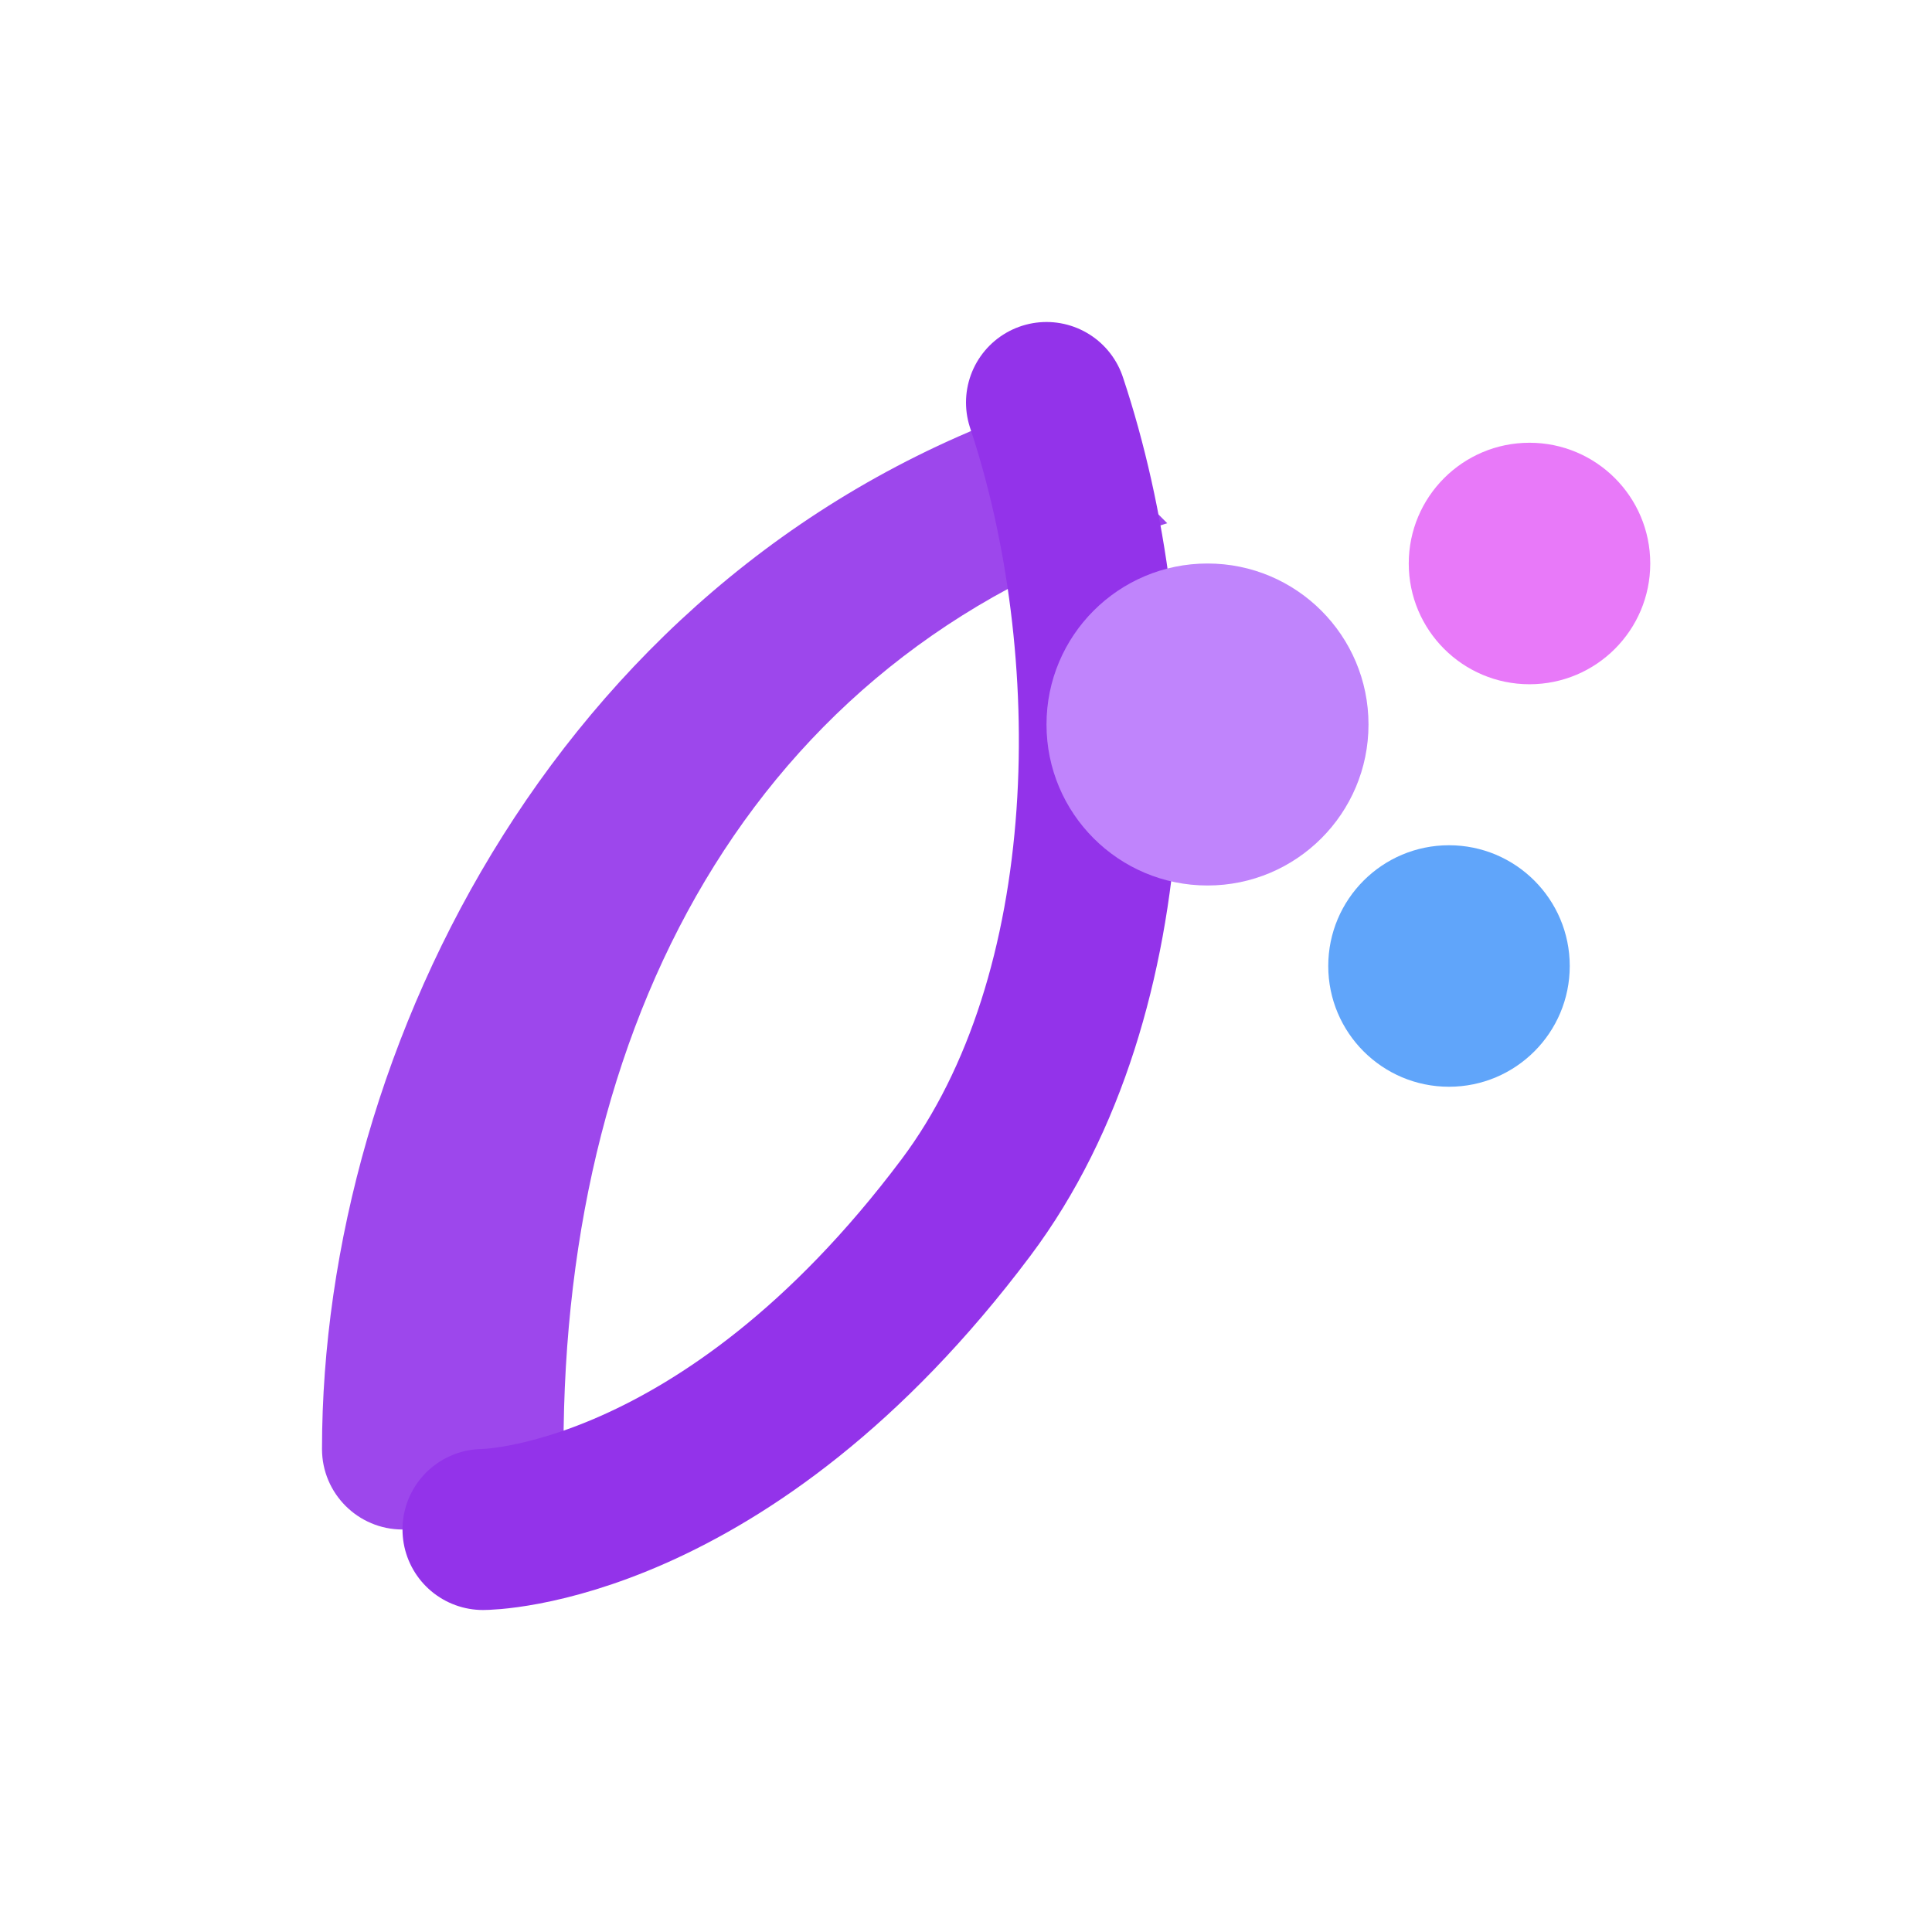
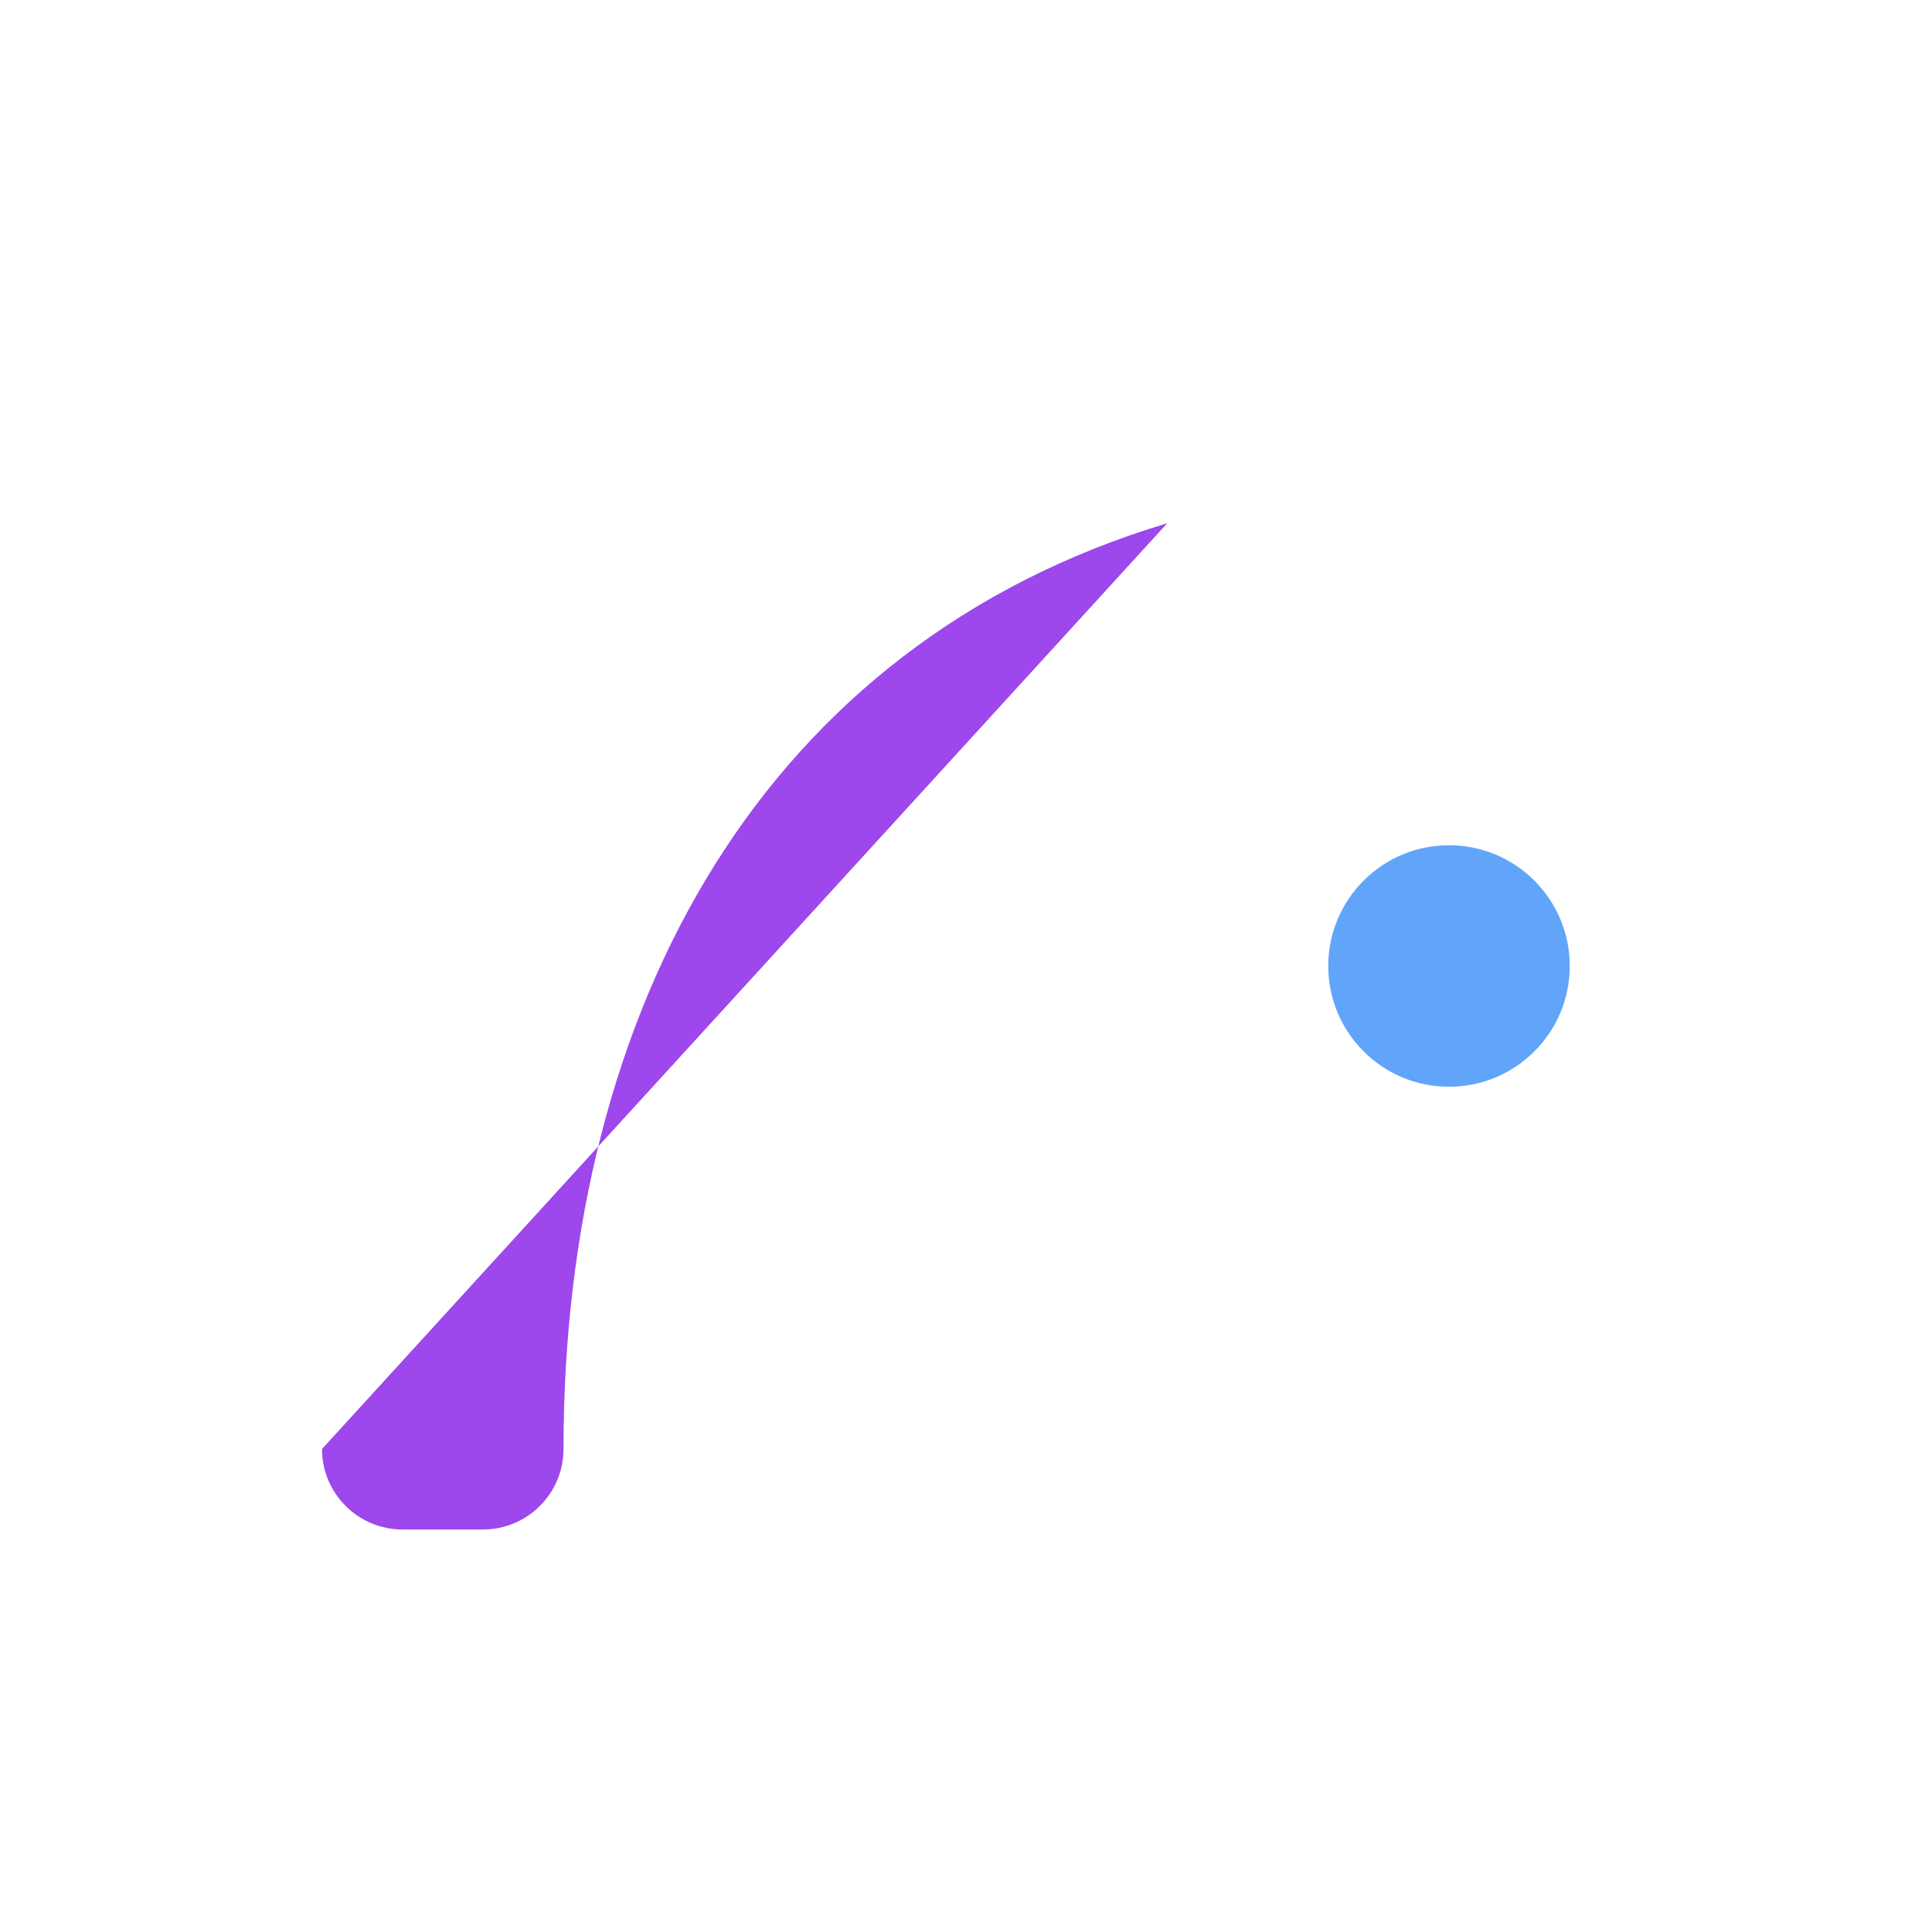
<svg xmlns="http://www.w3.org/2000/svg" width="24" height="24" viewBox="0 0 24 24" fill="none">
-   <path d="M5 19C4.448 19 4 18.552 4 18C4 13 7 7 13 5L14.5 6.5C9.5 8 7 12.5 7 18C7 18.552 6.552 19 6 19H5Z" fill="#9333ea" opacity="0.9" />
-   <path d="M6 19C6 19 9 19 12 15C14 12.333 14 8 13 5" stroke="#9333ea" stroke-width="2" stroke-linecap="round" stroke-linejoin="round" />
-   <circle cx="15" cy="9" r="2" fill="#c084fc" />
-   <circle cx="19" cy="7" r="1.5" fill="#e879f9" />
+   <path d="M5 19C4.448 19 4 18.552 4 18L14.5 6.5C9.5 8 7 12.5 7 18C7 18.552 6.552 19 6 19H5Z" fill="#9333ea" opacity="0.9" />
  <circle cx="18" cy="12" r="1.5" fill="#60a5fa" />
</svg>